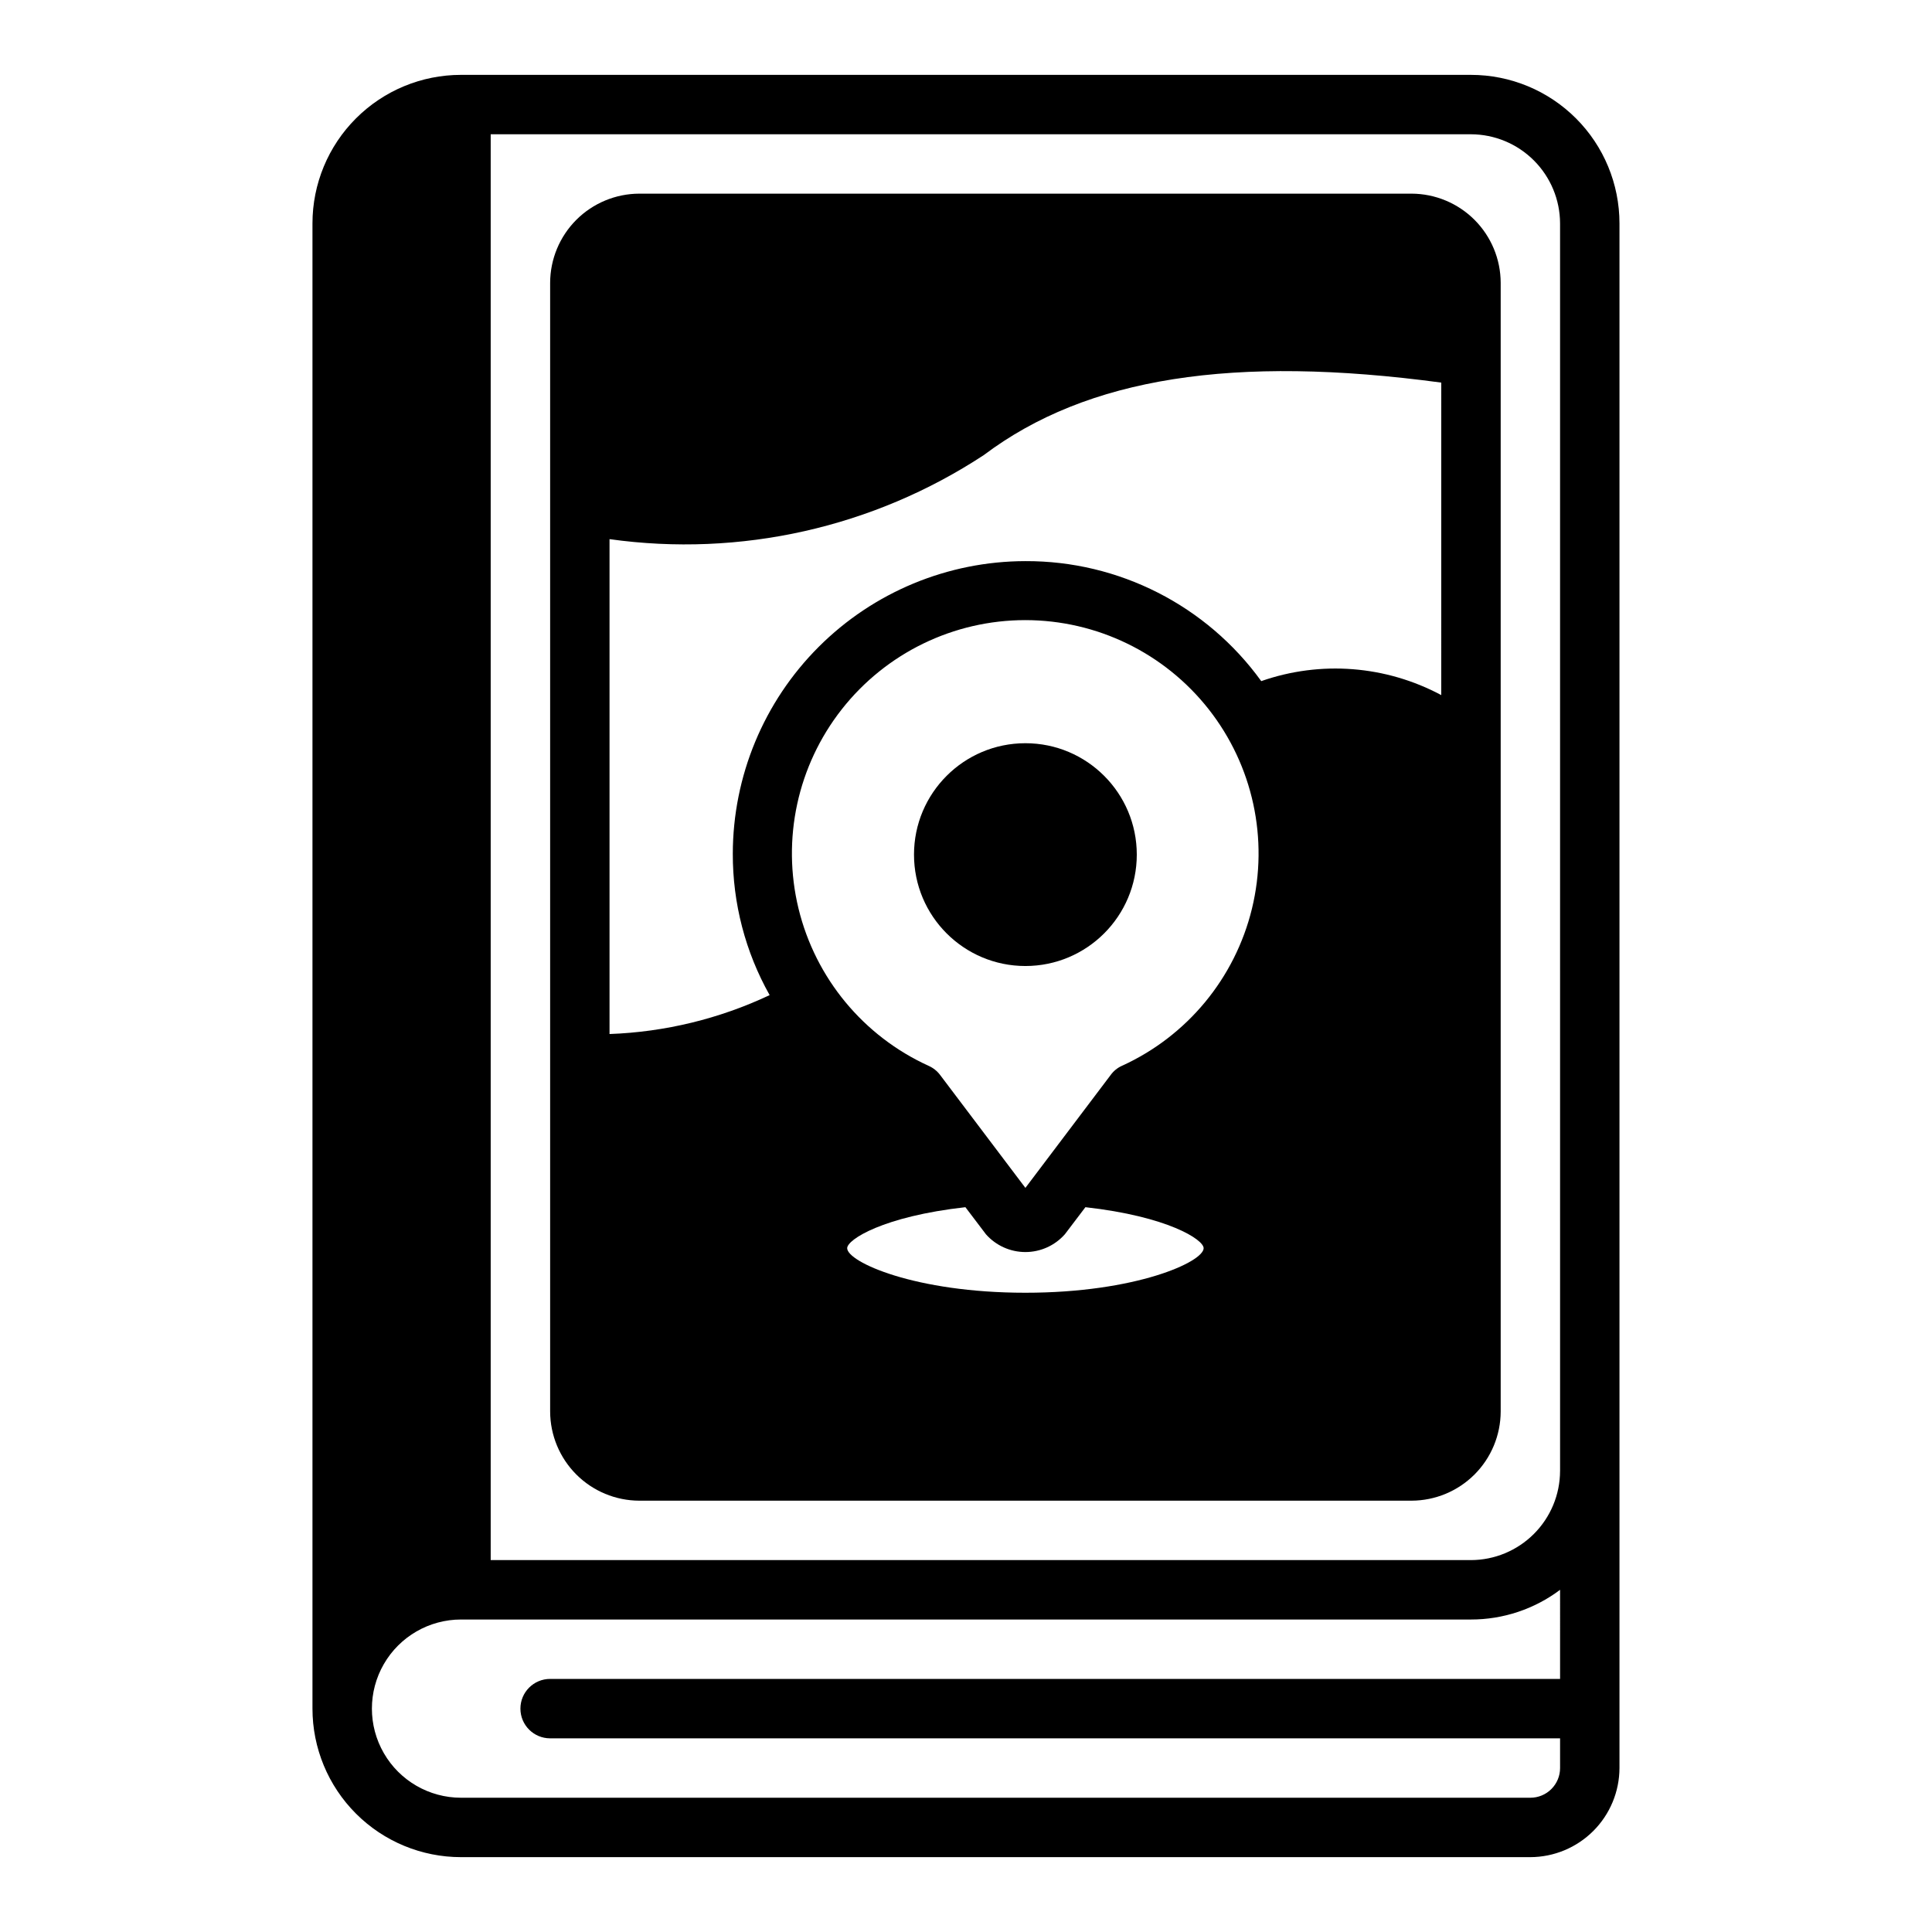
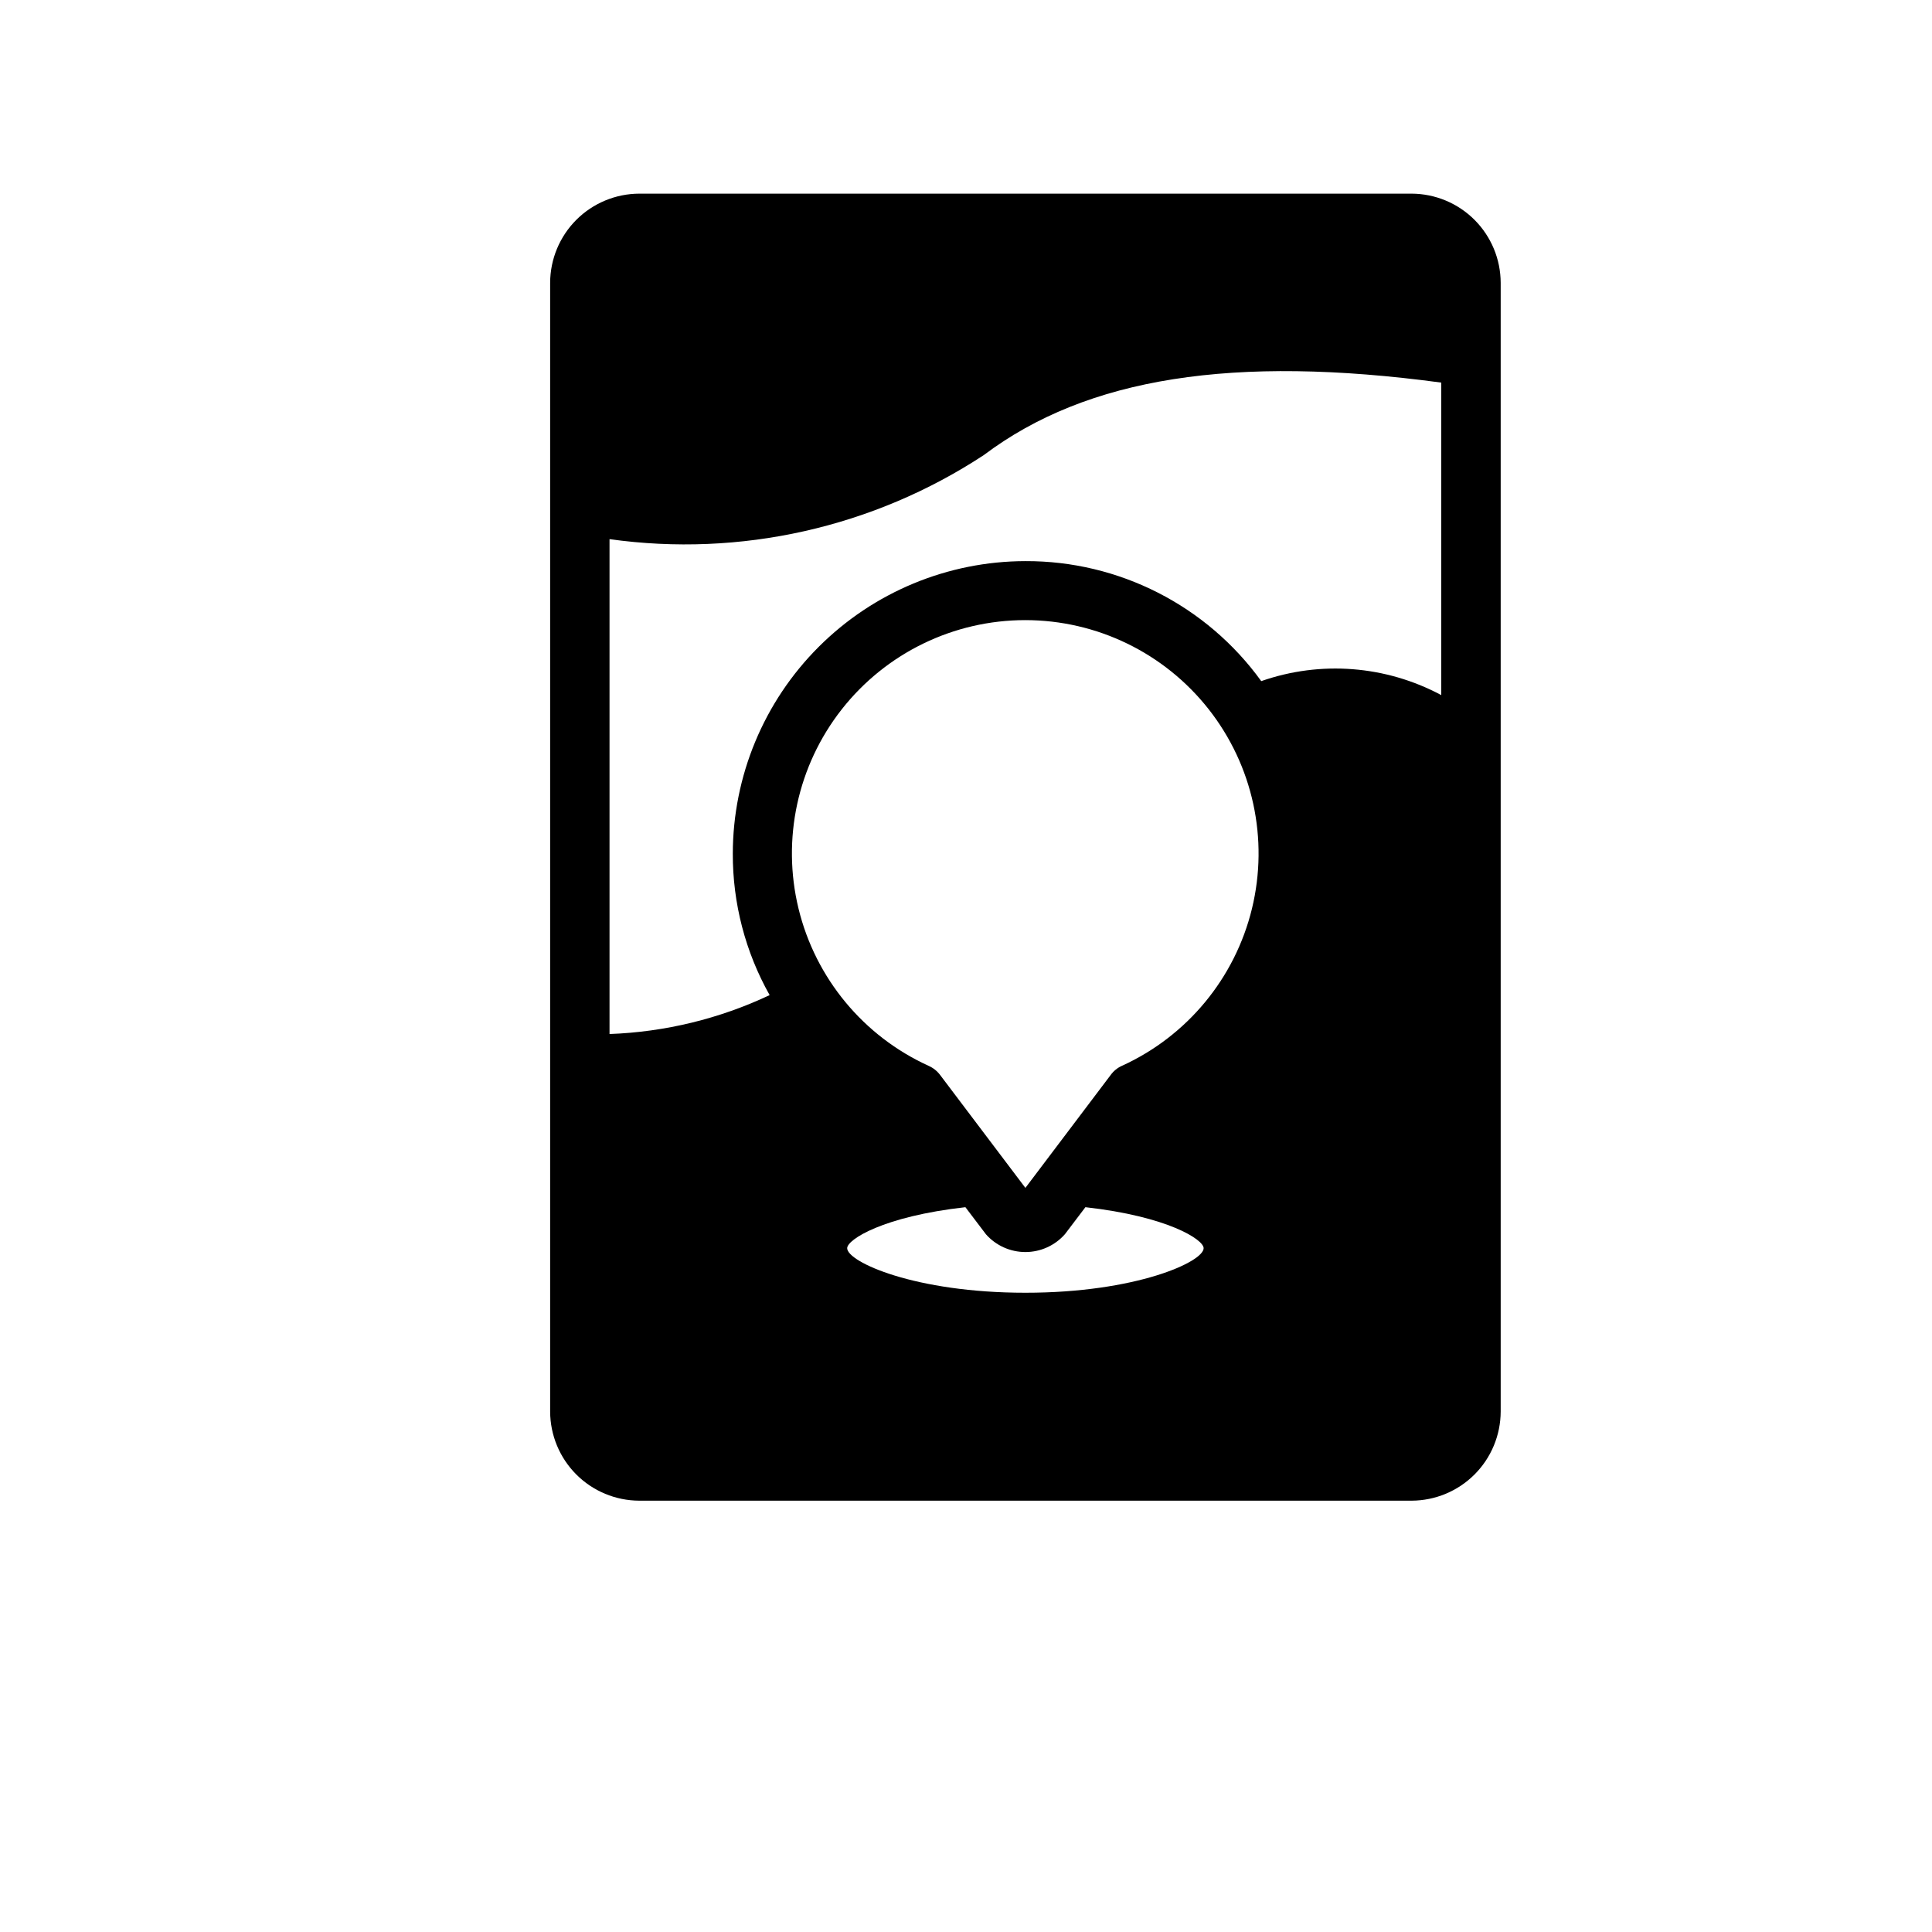
<svg xmlns="http://www.w3.org/2000/svg" fill="#000000" width="800px" height="800px" version="1.1" viewBox="144 144 512 512">
  <g>
-     <path d="m533.82 163.84h-267.65c-10.441 0-20.453 4.148-27.832 11.531-7.383 7.379-11.531 17.391-11.531 27.832v393.6c0 10.438 4.148 20.449 11.531 27.832 7.379 7.379 17.391 11.527 27.832 11.527h283.39c6.258-0.02 12.254-2.516 16.68-6.938 4.426-4.426 6.918-10.422 6.938-16.68v-409.34c0-10.441-4.148-20.453-11.527-27.832-7.383-7.383-17.395-11.531-27.832-11.531zm23.617 425.09h-267.65c-4.348 0-7.871 3.527-7.871 7.875 0 4.348 3.523 7.871 7.871 7.871h267.65v7.871c0 2.09-0.828 4.09-2.305 5.566-1.477 1.477-3.477 2.305-5.566 2.305h-283.39c-8.438 0-16.234-4.5-20.453-11.809-4.219-7.305-4.219-16.309 0-23.613 4.219-7.309 12.016-11.809 20.453-11.809h267.65c8.516 0.008 16.805-2.754 23.613-7.871zm0-55.105-0.004 0.004c-0.016 6.258-2.512 12.254-6.938 16.676-4.422 4.426-10.418 6.922-16.676 6.938h-259.78v-377.86h259.78c6.258 0.02 12.254 2.512 16.676 6.938 4.426 4.426 6.922 10.422 6.938 16.68z" />
    <path d="m518.08 195.32h-204.67c-6.258 0.02-12.254 2.516-16.68 6.938-4.422 4.426-6.918 10.422-6.938 16.68v299.14c0.02 6.258 2.516 12.254 6.938 16.68 4.426 4.426 10.422 6.918 16.68 6.938h204.67c6.258-0.02 12.254-2.512 16.68-6.938 4.426-4.426 6.918-10.422 6.938-16.68v-299.14c-0.02-6.258-2.512-12.254-6.938-16.68-4.426-4.422-10.422-6.918-16.68-6.938zm-102.34 291.27c-29.363 0-47.23-8.188-47.23-11.809 0-2.281 9.523-8.422 31.332-10.863l5.434 7.164h-0.004c2.648 3.004 6.465 4.723 10.469 4.723 4.008 0 7.82-1.719 10.469-4.723l5.434-7.164c21.805 2.441 31.332 8.582 31.332 10.863 0 3.621-17.871 11.809-47.234 11.809zm25.586-60.141c-1.195 0.535-2.227 1.379-2.992 2.441l-22.594 29.91-22.594-29.914v0.004c-0.793-1.066-1.852-1.906-3.07-2.441-17.266-7.863-29.969-23.219-34.457-41.652-4.484-18.438-0.262-37.91 11.461-52.828 11.723-14.922 29.648-23.633 48.621-23.633s36.898 8.711 48.621 23.633c11.723 14.918 15.945 34.391 11.461 52.828-4.488 18.434-17.191 33.789-34.457 41.652zm84.621-98.242c-14.68-7.859-31.984-9.203-47.703-3.703-14.492-20.055-37.762-31.895-62.504-31.801-20.555 0.027-40.262 8.203-54.797 22.742-14.535 14.535-22.715 34.242-22.742 54.797-0.035 13.125 3.328 26.031 9.762 37.473-13.301 6.273-27.734 9.781-42.43 10.312v-131.15c34.668 4.859 69.926-3.059 99.188-22.277 27.395-20.625 66.203-26.609 121.23-19.207z" />
-     <path d="m445.26 370.48c0 16.305-13.215 29.523-29.52 29.523-16.305 0-29.52-13.219-29.52-29.523 0-16.301 13.215-29.52 29.52-29.52 16.305 0 29.52 13.219 29.52 29.52" />
  </g>
</svg>